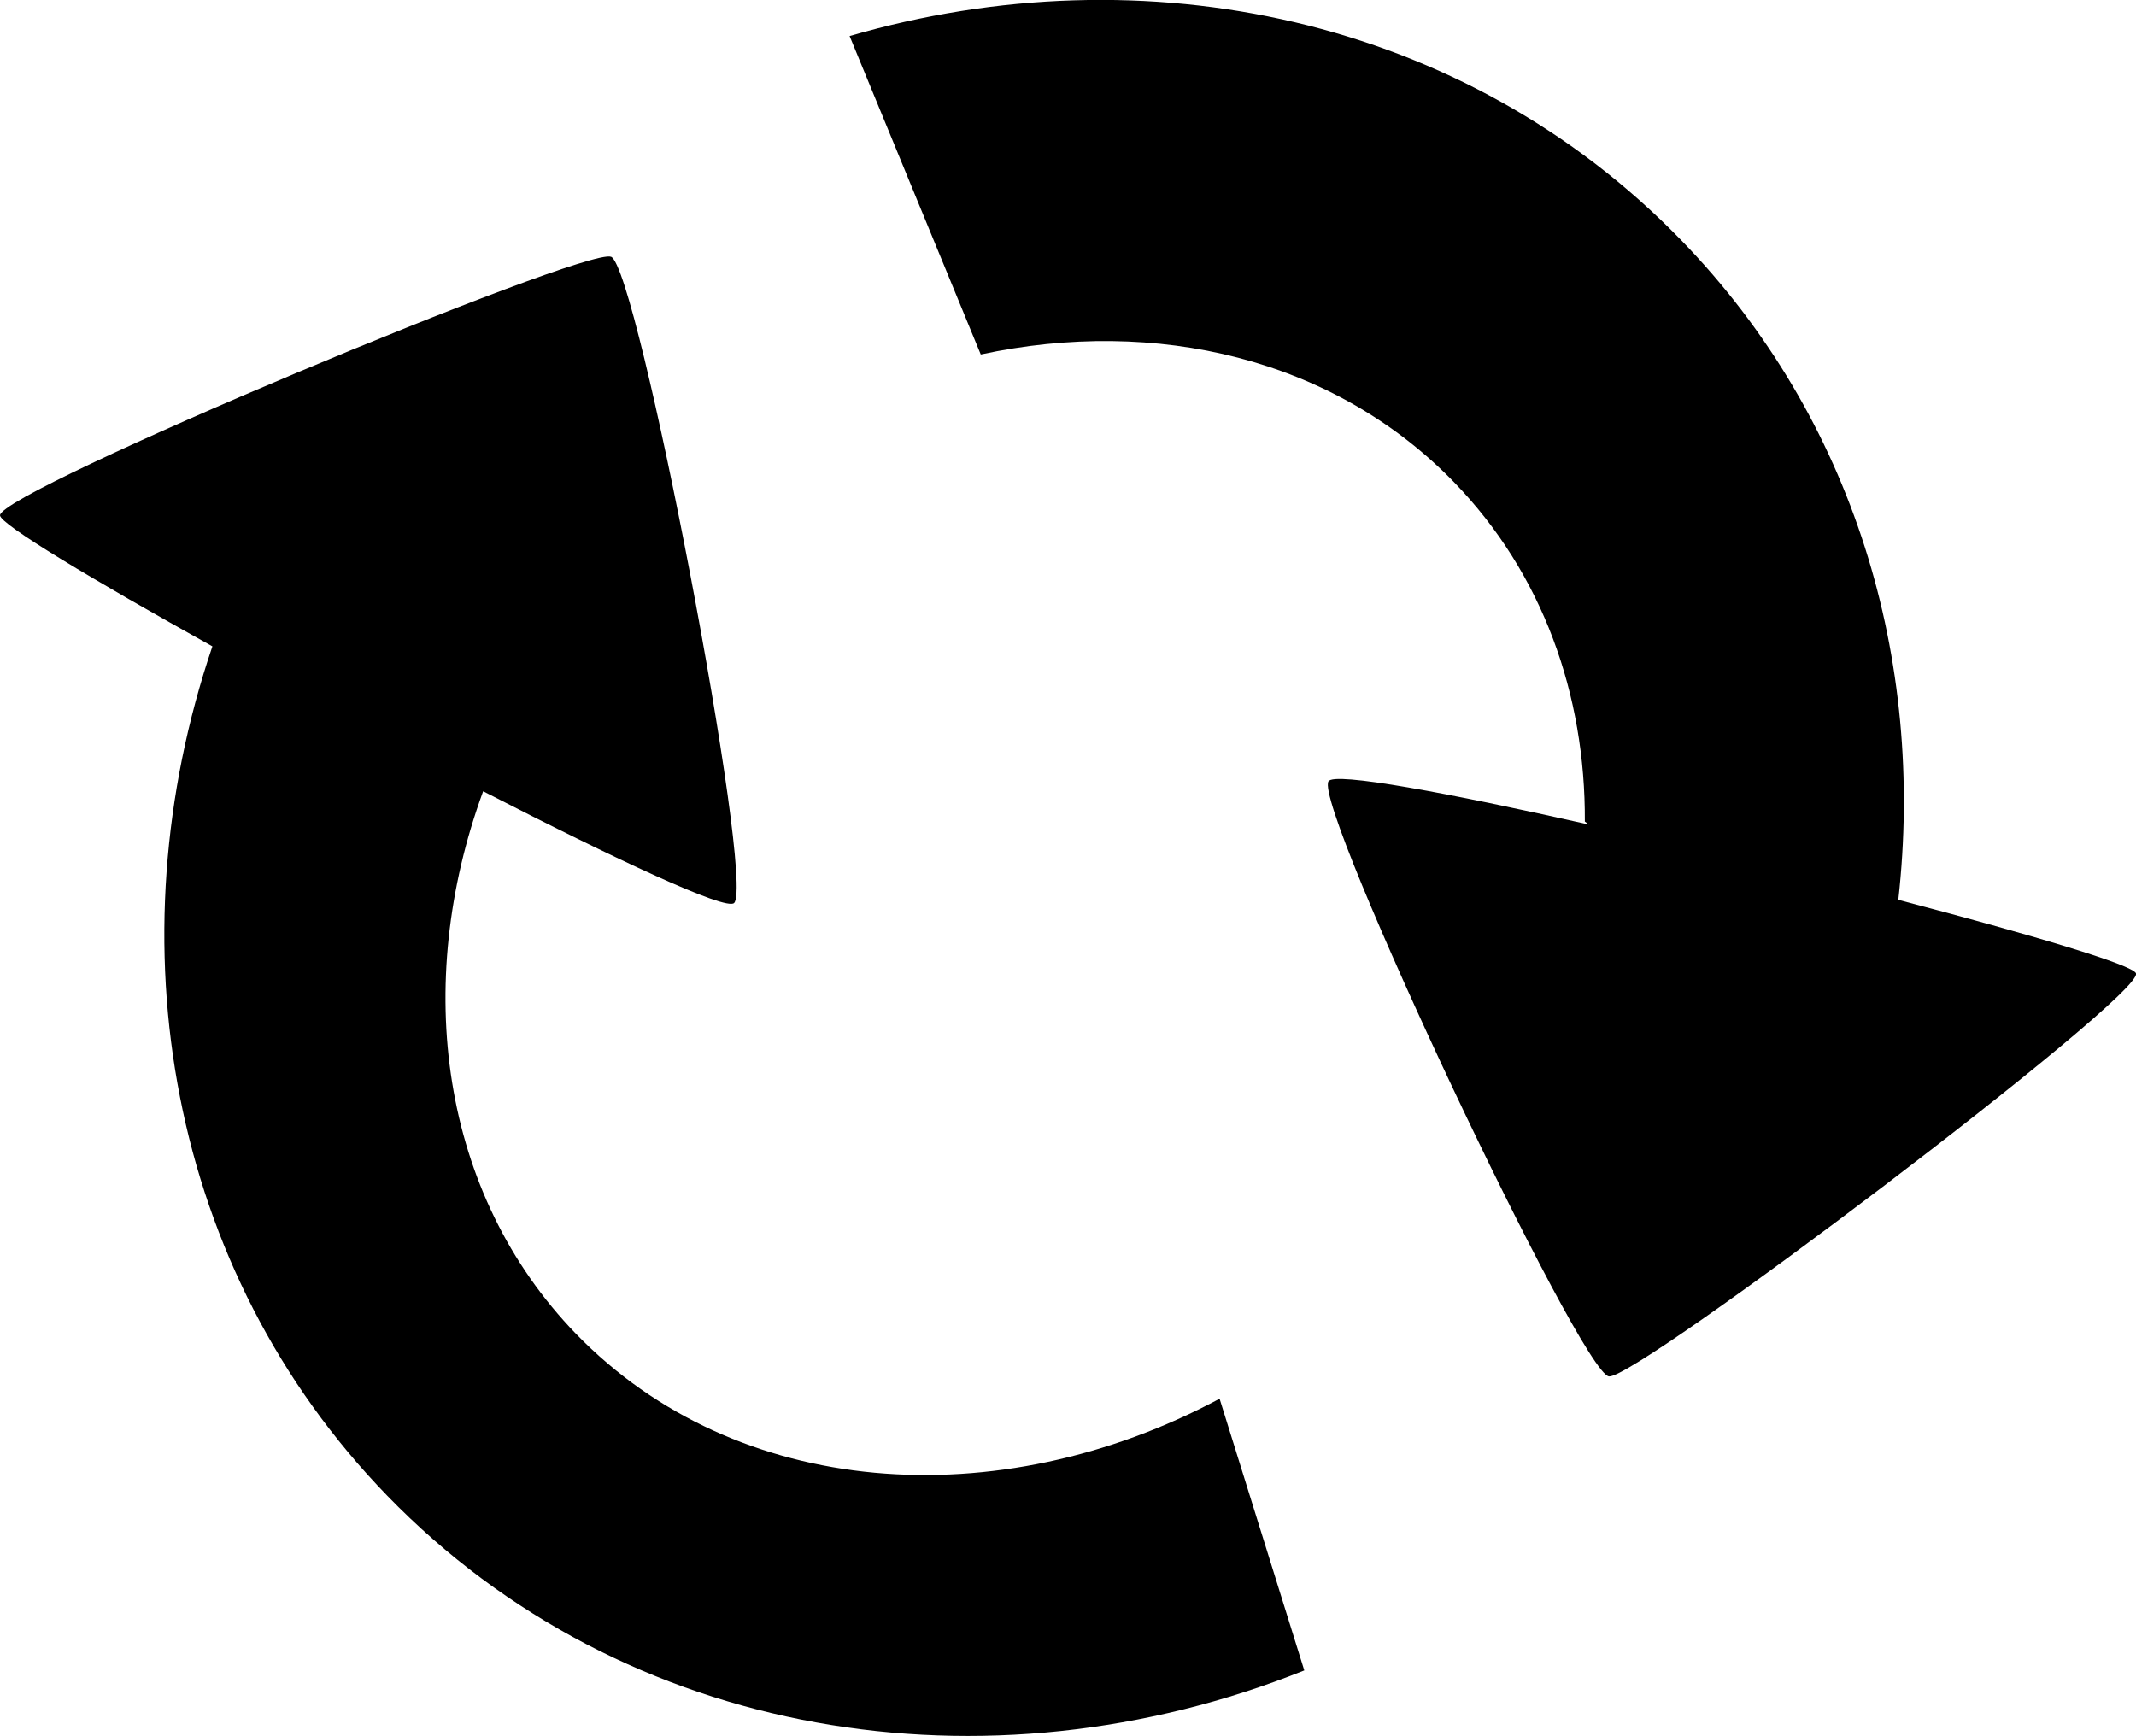
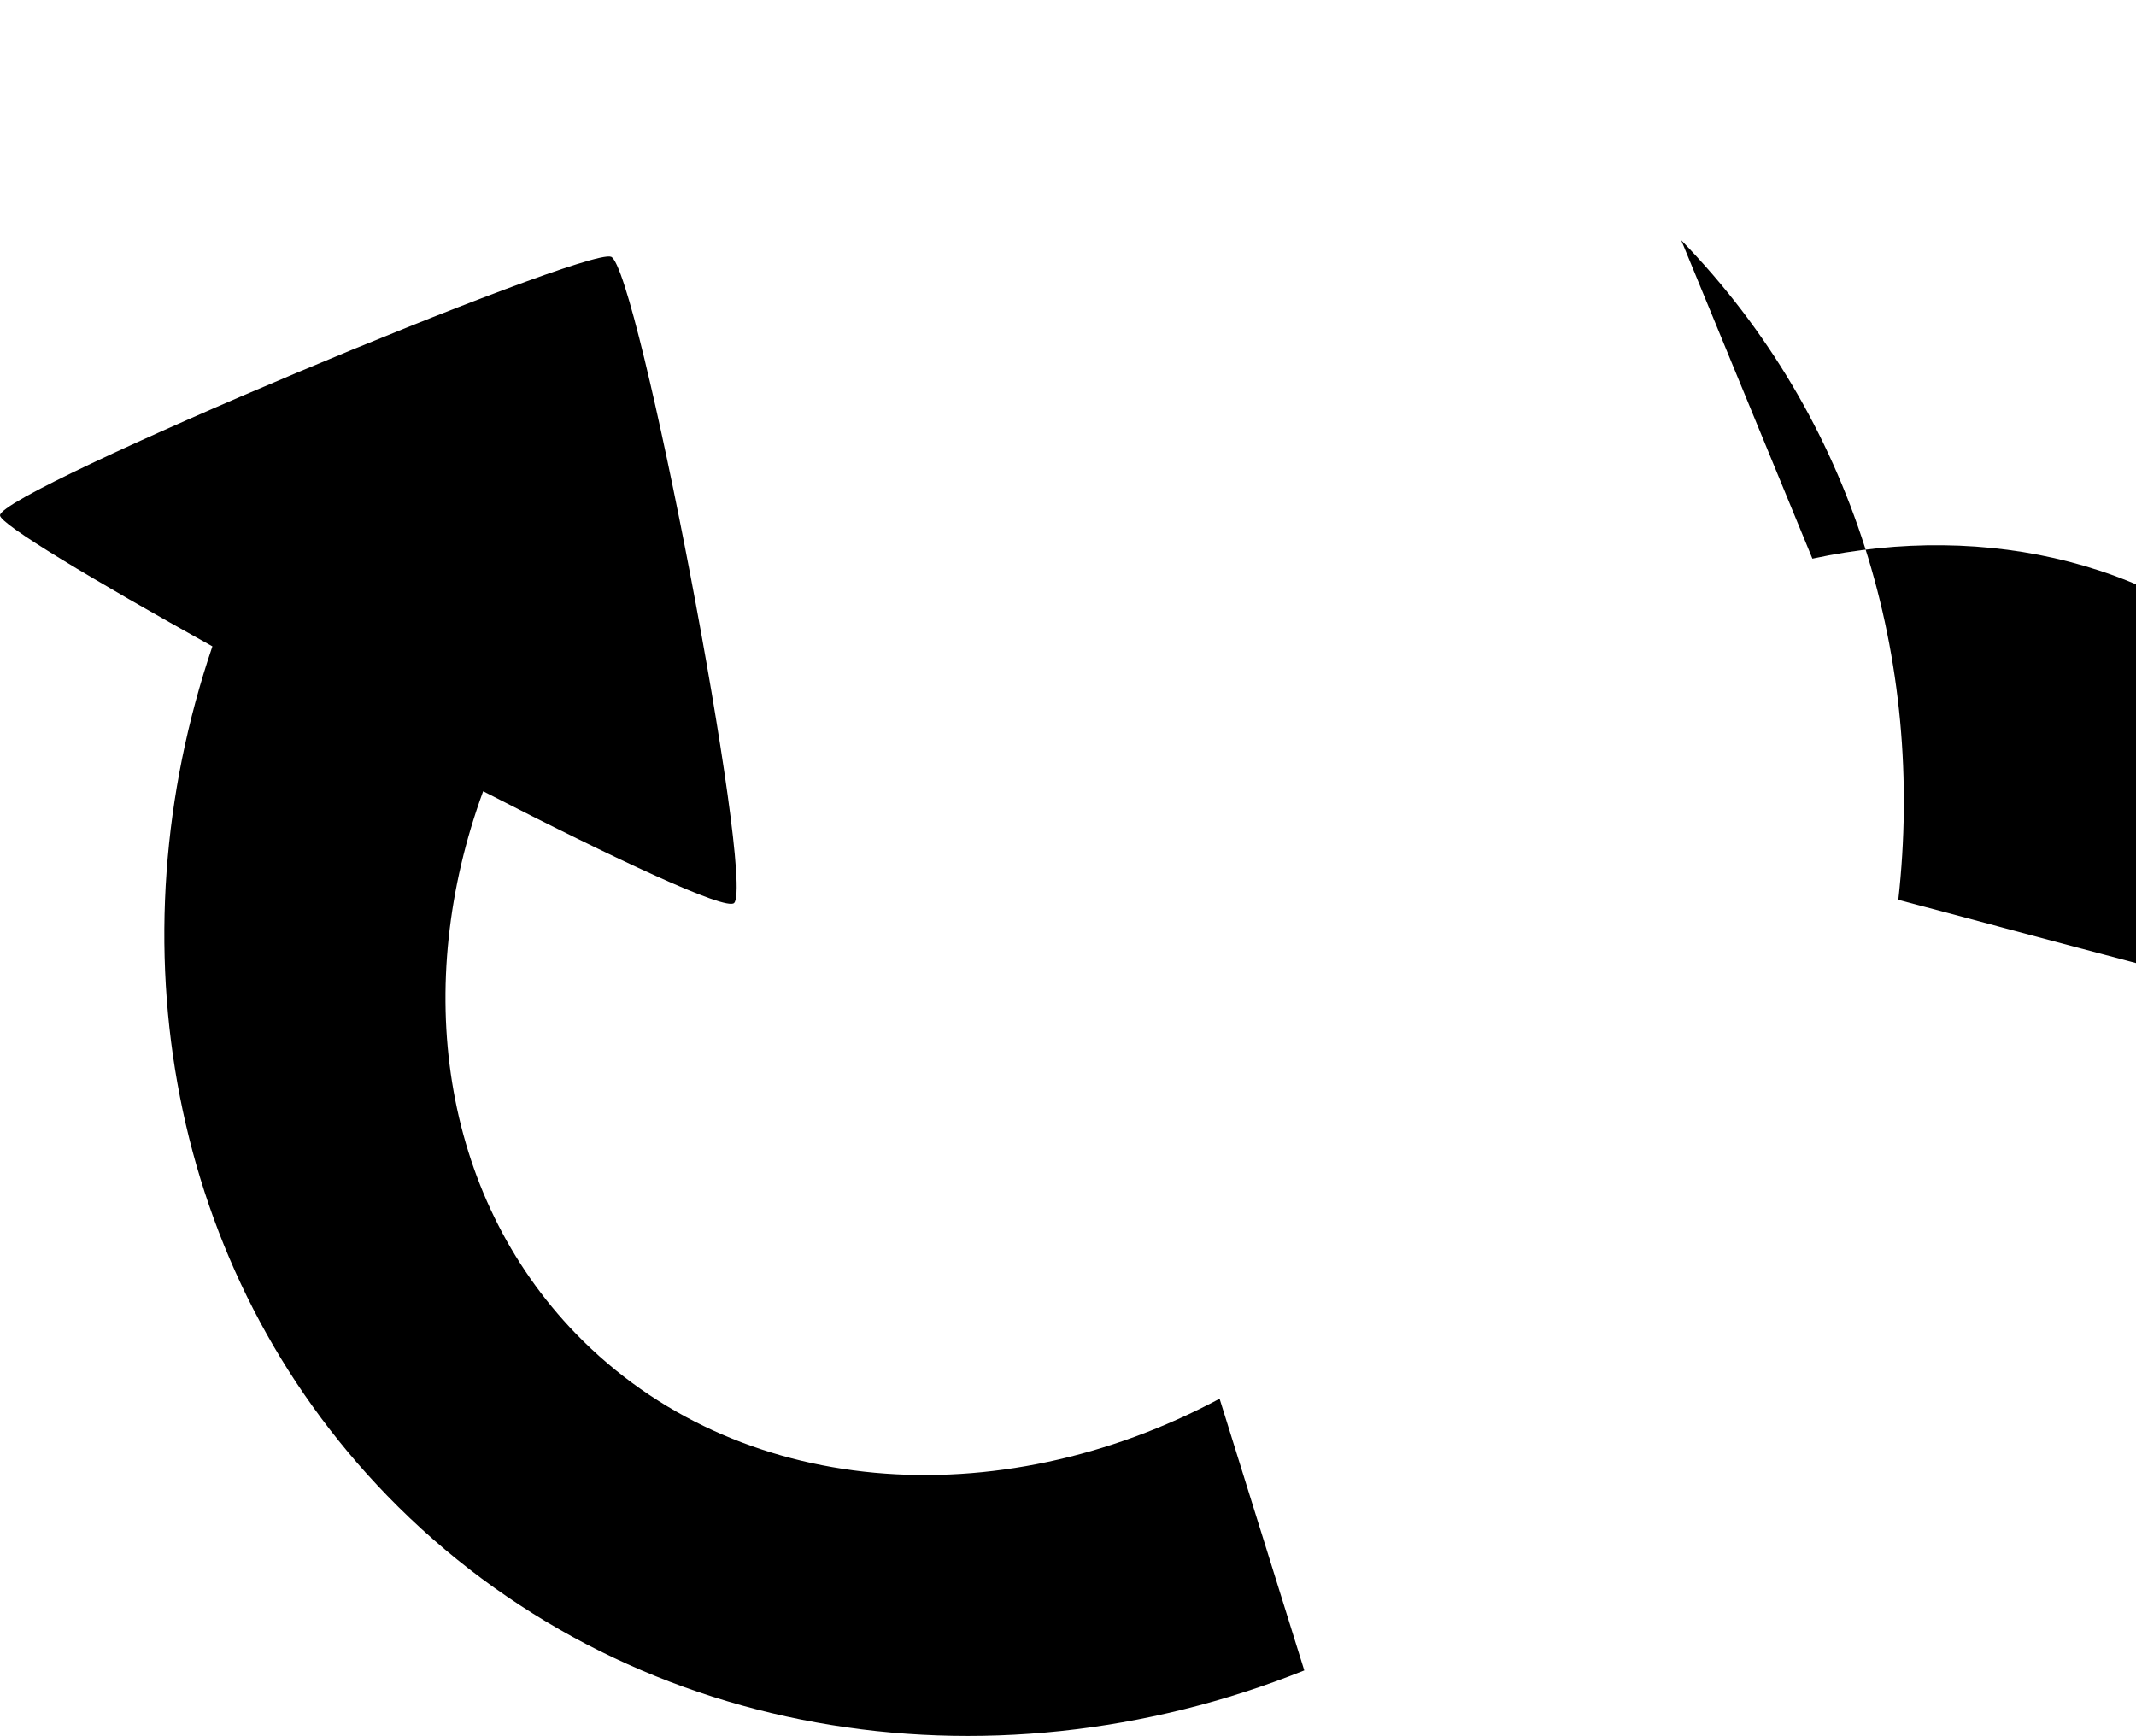
<svg xmlns="http://www.w3.org/2000/svg" version="1.1" id="Capa_1" x="0px" y="0px" width="32px" height="26.008px" viewBox="0 0 32 26.008" enable-background="new 0 0 32 26.008" xml:space="preserve">
  <g id="Icons">
    <g display="none" opacity="0.2">
-       <path display="inline" fill="#FFFFFF" d="M-271.983,710.117c-11.282,3.637-35.885,28.281-38.51,36.154    c-2.621,7.85,12.065,36.154,18.865,37.705c6.793,1.59,56.584-20.436,58.154-28.285    C-231.903,747.82-260.701,706.439-271.983,710.117z" />
      <path display="inline" fill="#FFFFFF" d="M-169.015,629.961c-10.498,0.492-88.546,59.725-88.034,69.145    c0.519,9.424,29.36,46.629,37.729,47.951c8.363,1.301,70.221-78.34,72.307-88.814    C-144.927,647.746-158.543,629.422-169.015,629.961z" />
      <path display="inline" fill="#FFFFFF" d="M145.92,343.516c-10.933-15.145-35.498-16.26-56.115-3.016    c-7.87-4.01-17.023-7.232-27.768-9.215c0,0-391.393,317.516-477.854,378.832c0,0-3.302,7.004-8.776,18.408    c98.109,68.715,86.957,120.568,86.957,120.568c-27.149-66.916-95.885-102.037-95.905-102.037    c-24.626,50.699-68.835,139.307-92.308,172.113c0,0-0.04,18.016,22.025,29.48c0,0,150.072-101.023,193.329-109.639    c0,0,23.883-23.283,60.697-58.922c-20.121,10.307-43.197,20.061-52.827,20.658c-16.772,1.053-36.153-39.438-34.583-53.775    s153.521-139.574,176.038-137.984c22.54,1.57,29.875,22.518,30.414,37.725c0.205,6.549-13.655,26.547-30.414,48.012    c113.26-108.668,256.184-243.842,297.085-273.84c0,0,0.414-10.66-3.14-24.688C150.461,380.848,156.475,358.184,145.92,343.516z     M-469.484,926.111c0,0-2.542-32.477-33.638-43.816C-503.122,882.295-450.894,858.658-469.484,926.111z" />
    </g>
    <g>
      <path d="M8.631,19.986c-2.033-2.098-2.455-5.232-1.393-8.131c1.986,1.02,3.639,1.795,3.76,1.674    c0.318-0.318-1.447-9.535-1.844-9.682C8.758,3.699,0,7.357,0,7.721c0,0.133,1.391,0.967,3.182,1.963    c-1.502,4.427-0.666,9.337,2.619,12.725c3.559,3.666,8.986,4.519,13.739,2.618l-1.269-4.071    C14.943,22.734,11.031,22.459,8.631,19.986z" />
-       <path d="M28.439,13.482c0.403-3.586-0.655-7.209-3.252-9.883C21.945,0.257,17.15-0.747,12.728,0.54l1.965,4.771    c2.623-0.564,5.285,0.053,7.091,1.914c1.327,1.369,1.969,3.182,1.959,5.084l0.061,0.045c-2.107-0.475-3.816-0.793-3.902-0.648    c-0.229,0.387,3.783,8.873,4.203,8.916s7.988-5.685,7.896-6.037C31.967,14.459,30.418,14,28.439,13.482z" />
+       <path d="M28.439,13.482c0.403-3.586-0.655-7.209-3.252-9.883l1.965,4.771    c2.623-0.564,5.285,0.053,7.091,1.914c1.327,1.369,1.969,3.182,1.959,5.084l0.061,0.045c-2.107-0.475-3.816-0.793-3.902-0.648    c-0.229,0.387,3.783,8.873,4.203,8.916s7.988-5.685,7.896-6.037C31.967,14.459,30.418,14,28.439,13.482z" />
    </g>
  </g>
</svg>